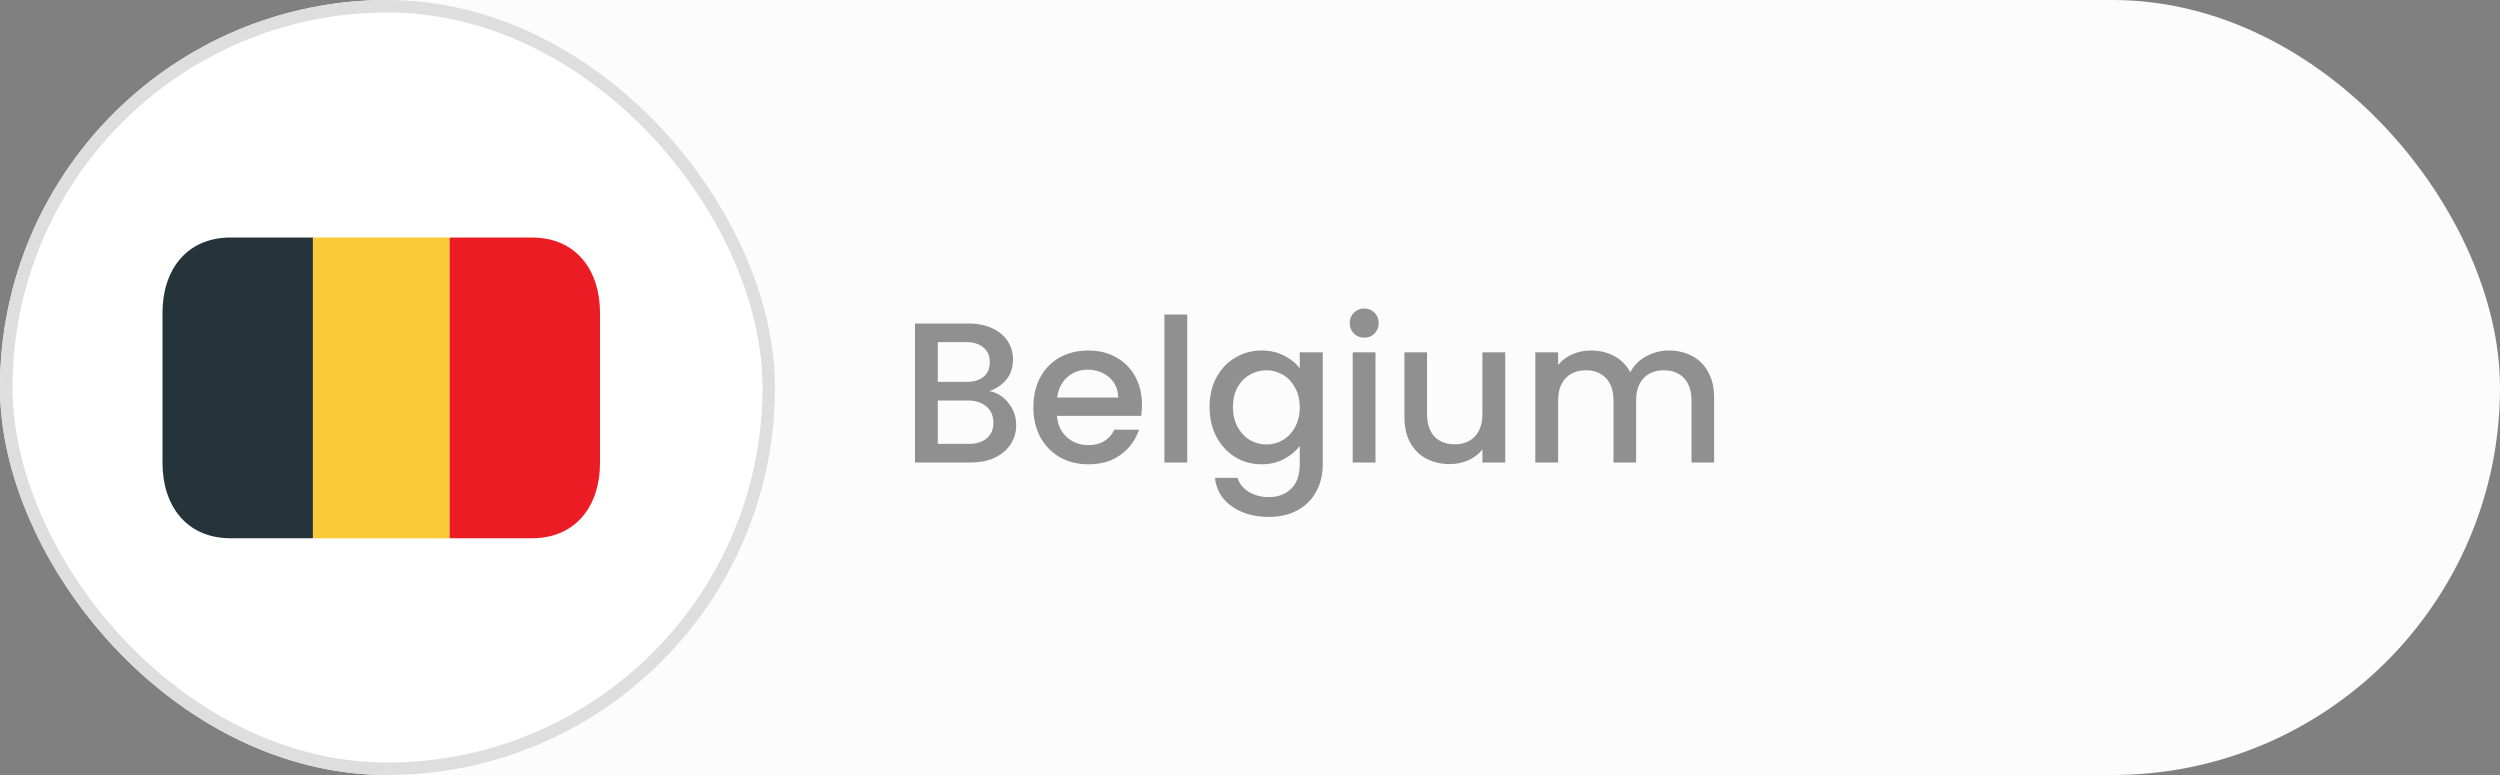
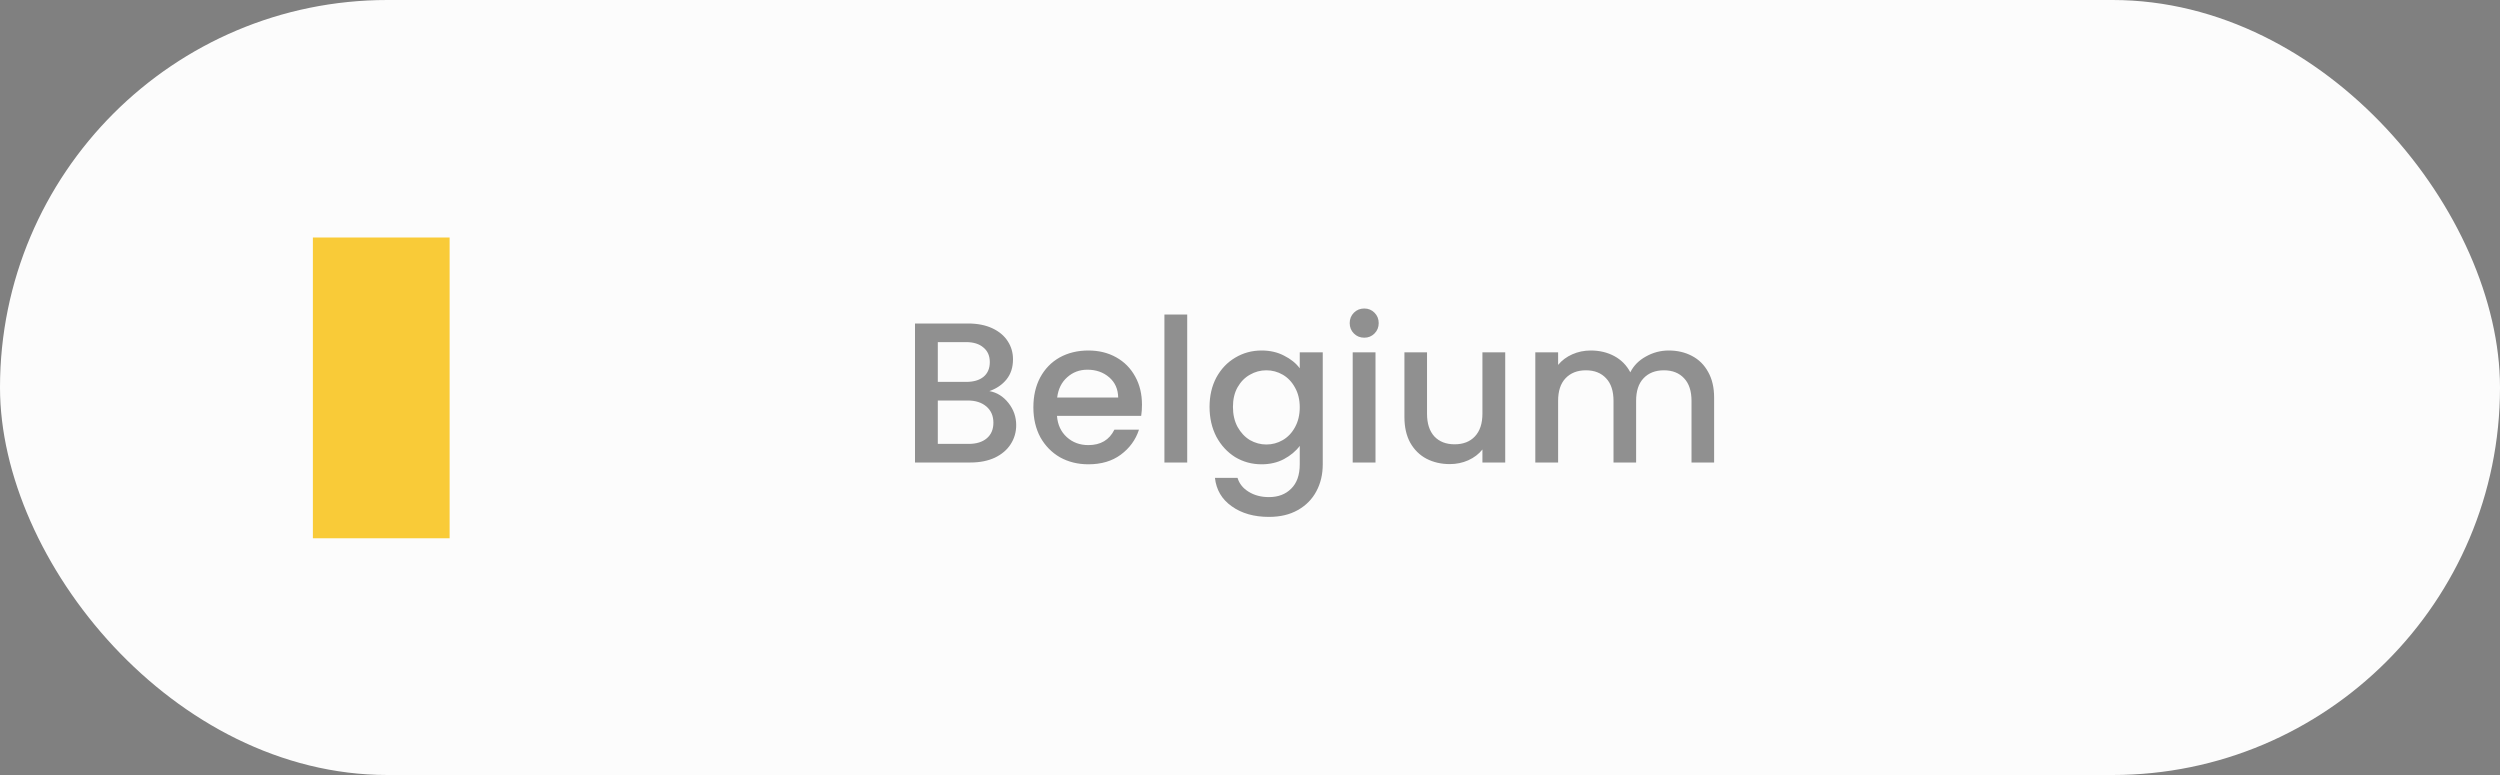
<svg xmlns="http://www.w3.org/2000/svg" width="200" height="62" viewBox="0 0 200 62" fill="none">
  <rect x="0" y="0" width="200" height="62" fill="#808080" stroke="none" />
  <rect width="200" height="62" rx="31" fill="#FCFCFC" />
-   <rect x="0.5" y="0.5" width="61" height="61" rx="30.5" fill="white" stroke="#DEDEDE" />
  <path d="M79.152 31.288C79.749 31.395 80.256 31.709 80.672 32.232C81.088 32.755 81.296 33.347 81.296 34.008C81.296 34.573 81.147 35.085 80.848 35.544C80.56 35.992 80.139 36.349 79.584 36.616C79.029 36.872 78.384 37 77.648 37H73.2V25.88H77.44C78.197 25.88 78.848 26.008 79.392 26.264C79.936 26.52 80.347 26.867 80.624 27.304C80.901 27.731 81.04 28.211 81.04 28.744C81.04 29.384 80.869 29.917 80.528 30.344C80.187 30.771 79.728 31.085 79.152 31.288ZM75.024 30.552H77.28C77.877 30.552 78.341 30.419 78.672 30.152C79.013 29.875 79.184 29.48 79.184 28.968C79.184 28.467 79.013 28.077 78.672 27.8C78.341 27.512 77.877 27.368 77.28 27.368H75.024V30.552ZM77.488 35.512C78.107 35.512 78.592 35.363 78.944 35.064C79.296 34.765 79.472 34.349 79.472 33.816C79.472 33.272 79.285 32.84 78.912 32.52C78.539 32.2 78.043 32.04 77.424 32.04H75.024V35.512H77.488ZM91.358 32.376C91.358 32.707 91.337 33.005 91.294 33.272H84.558C84.612 33.976 84.873 34.541 85.342 34.968C85.811 35.395 86.388 35.608 87.07 35.608C88.052 35.608 88.745 35.197 89.15 34.376H91.118C90.852 35.187 90.366 35.853 89.662 36.376C88.969 36.888 88.105 37.144 87.07 37.144C86.228 37.144 85.47 36.957 84.798 36.584C84.137 36.2 83.614 35.667 83.23 34.984C82.857 34.291 82.67 33.491 82.67 32.584C82.67 31.677 82.852 30.883 83.214 30.2C83.588 29.507 84.105 28.973 84.766 28.6C85.438 28.227 86.206 28.04 87.07 28.04C87.902 28.04 88.644 28.221 89.294 28.584C89.945 28.947 90.451 29.459 90.814 30.12C91.177 30.771 91.358 31.523 91.358 32.376ZM89.454 31.8C89.444 31.128 89.204 30.589 88.734 30.184C88.265 29.779 87.683 29.576 86.99 29.576C86.361 29.576 85.822 29.779 85.374 30.184C84.926 30.579 84.659 31.117 84.574 31.8H89.454ZM94.977 25.16V37H93.153V25.16H94.977ZM100.924 28.04C101.607 28.04 102.209 28.179 102.732 28.456C103.265 28.723 103.681 29.059 103.98 29.464V28.184H105.82V37.144C105.82 37.955 105.649 38.675 105.308 39.304C104.967 39.944 104.471 40.445 103.82 40.808C103.18 41.171 102.412 41.352 101.516 41.352C100.321 41.352 99.329 41.069 98.54 40.504C97.751 39.949 97.302 39.192 97.196 38.232H99.004C99.142 38.691 99.436 39.059 99.884 39.336C100.343 39.624 100.887 39.768 101.516 39.768C102.252 39.768 102.844 39.544 103.292 39.096C103.751 38.648 103.98 37.997 103.98 37.144V35.672C103.671 36.088 103.249 36.44 102.716 36.728C102.193 37.005 101.596 37.144 100.924 37.144C100.156 37.144 99.452 36.952 98.812 36.568C98.183 36.173 97.681 35.629 97.308 34.936C96.945 34.232 96.764 33.437 96.764 32.552C96.764 31.667 96.945 30.883 97.308 30.2C97.681 29.517 98.183 28.989 98.812 28.616C99.452 28.232 100.156 28.04 100.924 28.04ZM103.98 32.584C103.98 31.976 103.852 31.448 103.596 31C103.351 30.552 103.025 30.211 102.62 29.976C102.215 29.741 101.777 29.624 101.308 29.624C100.839 29.624 100.401 29.741 99.996 29.976C99.591 30.2 99.26 30.536 99.004 30.984C98.758 31.421 98.636 31.944 98.636 32.552C98.636 33.16 98.758 33.693 99.004 34.152C99.26 34.611 99.591 34.963 99.996 35.208C100.412 35.443 100.849 35.56 101.308 35.56C101.777 35.56 102.215 35.443 102.62 35.208C103.025 34.973 103.351 34.632 103.596 34.184C103.852 33.725 103.98 33.192 103.98 32.584ZM109.144 27.016C108.813 27.016 108.536 26.904 108.312 26.68C108.088 26.456 107.976 26.179 107.976 25.848C107.976 25.517 108.088 25.24 108.312 25.016C108.536 24.792 108.813 24.68 109.144 24.68C109.464 24.68 109.736 24.792 109.96 25.016C110.184 25.24 110.296 25.517 110.296 25.848C110.296 26.179 110.184 26.456 109.96 26.68C109.736 26.904 109.464 27.016 109.144 27.016ZM110.04 28.184V37H108.216V28.184H110.04ZM120.418 28.184V37H118.594V35.96C118.306 36.323 117.928 36.611 117.458 36.824C117 37.027 116.509 37.128 115.986 37.128C115.293 37.128 114.669 36.984 114.114 36.696C113.57 36.408 113.138 35.981 112.818 35.416C112.509 34.851 112.354 34.168 112.354 33.368V28.184H114.162V33.096C114.162 33.885 114.36 34.493 114.754 34.92C115.149 35.336 115.688 35.544 116.37 35.544C117.053 35.544 117.592 35.336 117.986 34.92C118.392 34.493 118.594 33.885 118.594 33.096V28.184H120.418ZM133.497 28.04C134.19 28.04 134.809 28.184 135.353 28.472C135.908 28.76 136.34 29.187 136.649 29.752C136.969 30.317 137.129 31 137.129 31.8V37H135.321V32.072C135.321 31.283 135.124 30.68 134.729 30.264C134.334 29.837 133.796 29.624 133.113 29.624C132.43 29.624 131.886 29.837 131.481 30.264C131.086 30.68 130.889 31.283 130.889 32.072V37H129.081V32.072C129.081 31.283 128.884 30.68 128.489 30.264C128.094 29.837 127.556 29.624 126.873 29.624C126.19 29.624 125.646 29.837 125.241 30.264C124.846 30.68 124.649 31.283 124.649 32.072V37H122.825V28.184H124.649V29.192C124.948 28.829 125.326 28.547 125.785 28.344C126.244 28.141 126.734 28.04 127.257 28.04C127.961 28.04 128.59 28.189 129.145 28.488C129.7 28.787 130.126 29.219 130.425 29.784C130.692 29.251 131.108 28.829 131.673 28.52C132.238 28.2 132.846 28.04 133.497 28.04Z" fill="#909090" />
  <path d="M25.031 19H35.969V43.062H25.031V19Z" fill="#F9CB38" />
-   <path d="M18.469 19C14.845 19 13 21.693 13 25.016V37.047C13 40.369 14.845 43.062 18.469 43.062H25.031V19H18.469Z" fill="#25333A" />
-   <path d="M42.531 19H35.969V43.062H42.531C46.155 43.062 48 40.369 48 37.047V25.016C48 21.693 46.155 19 42.531 19Z" fill="#EC1C24" />
</svg>